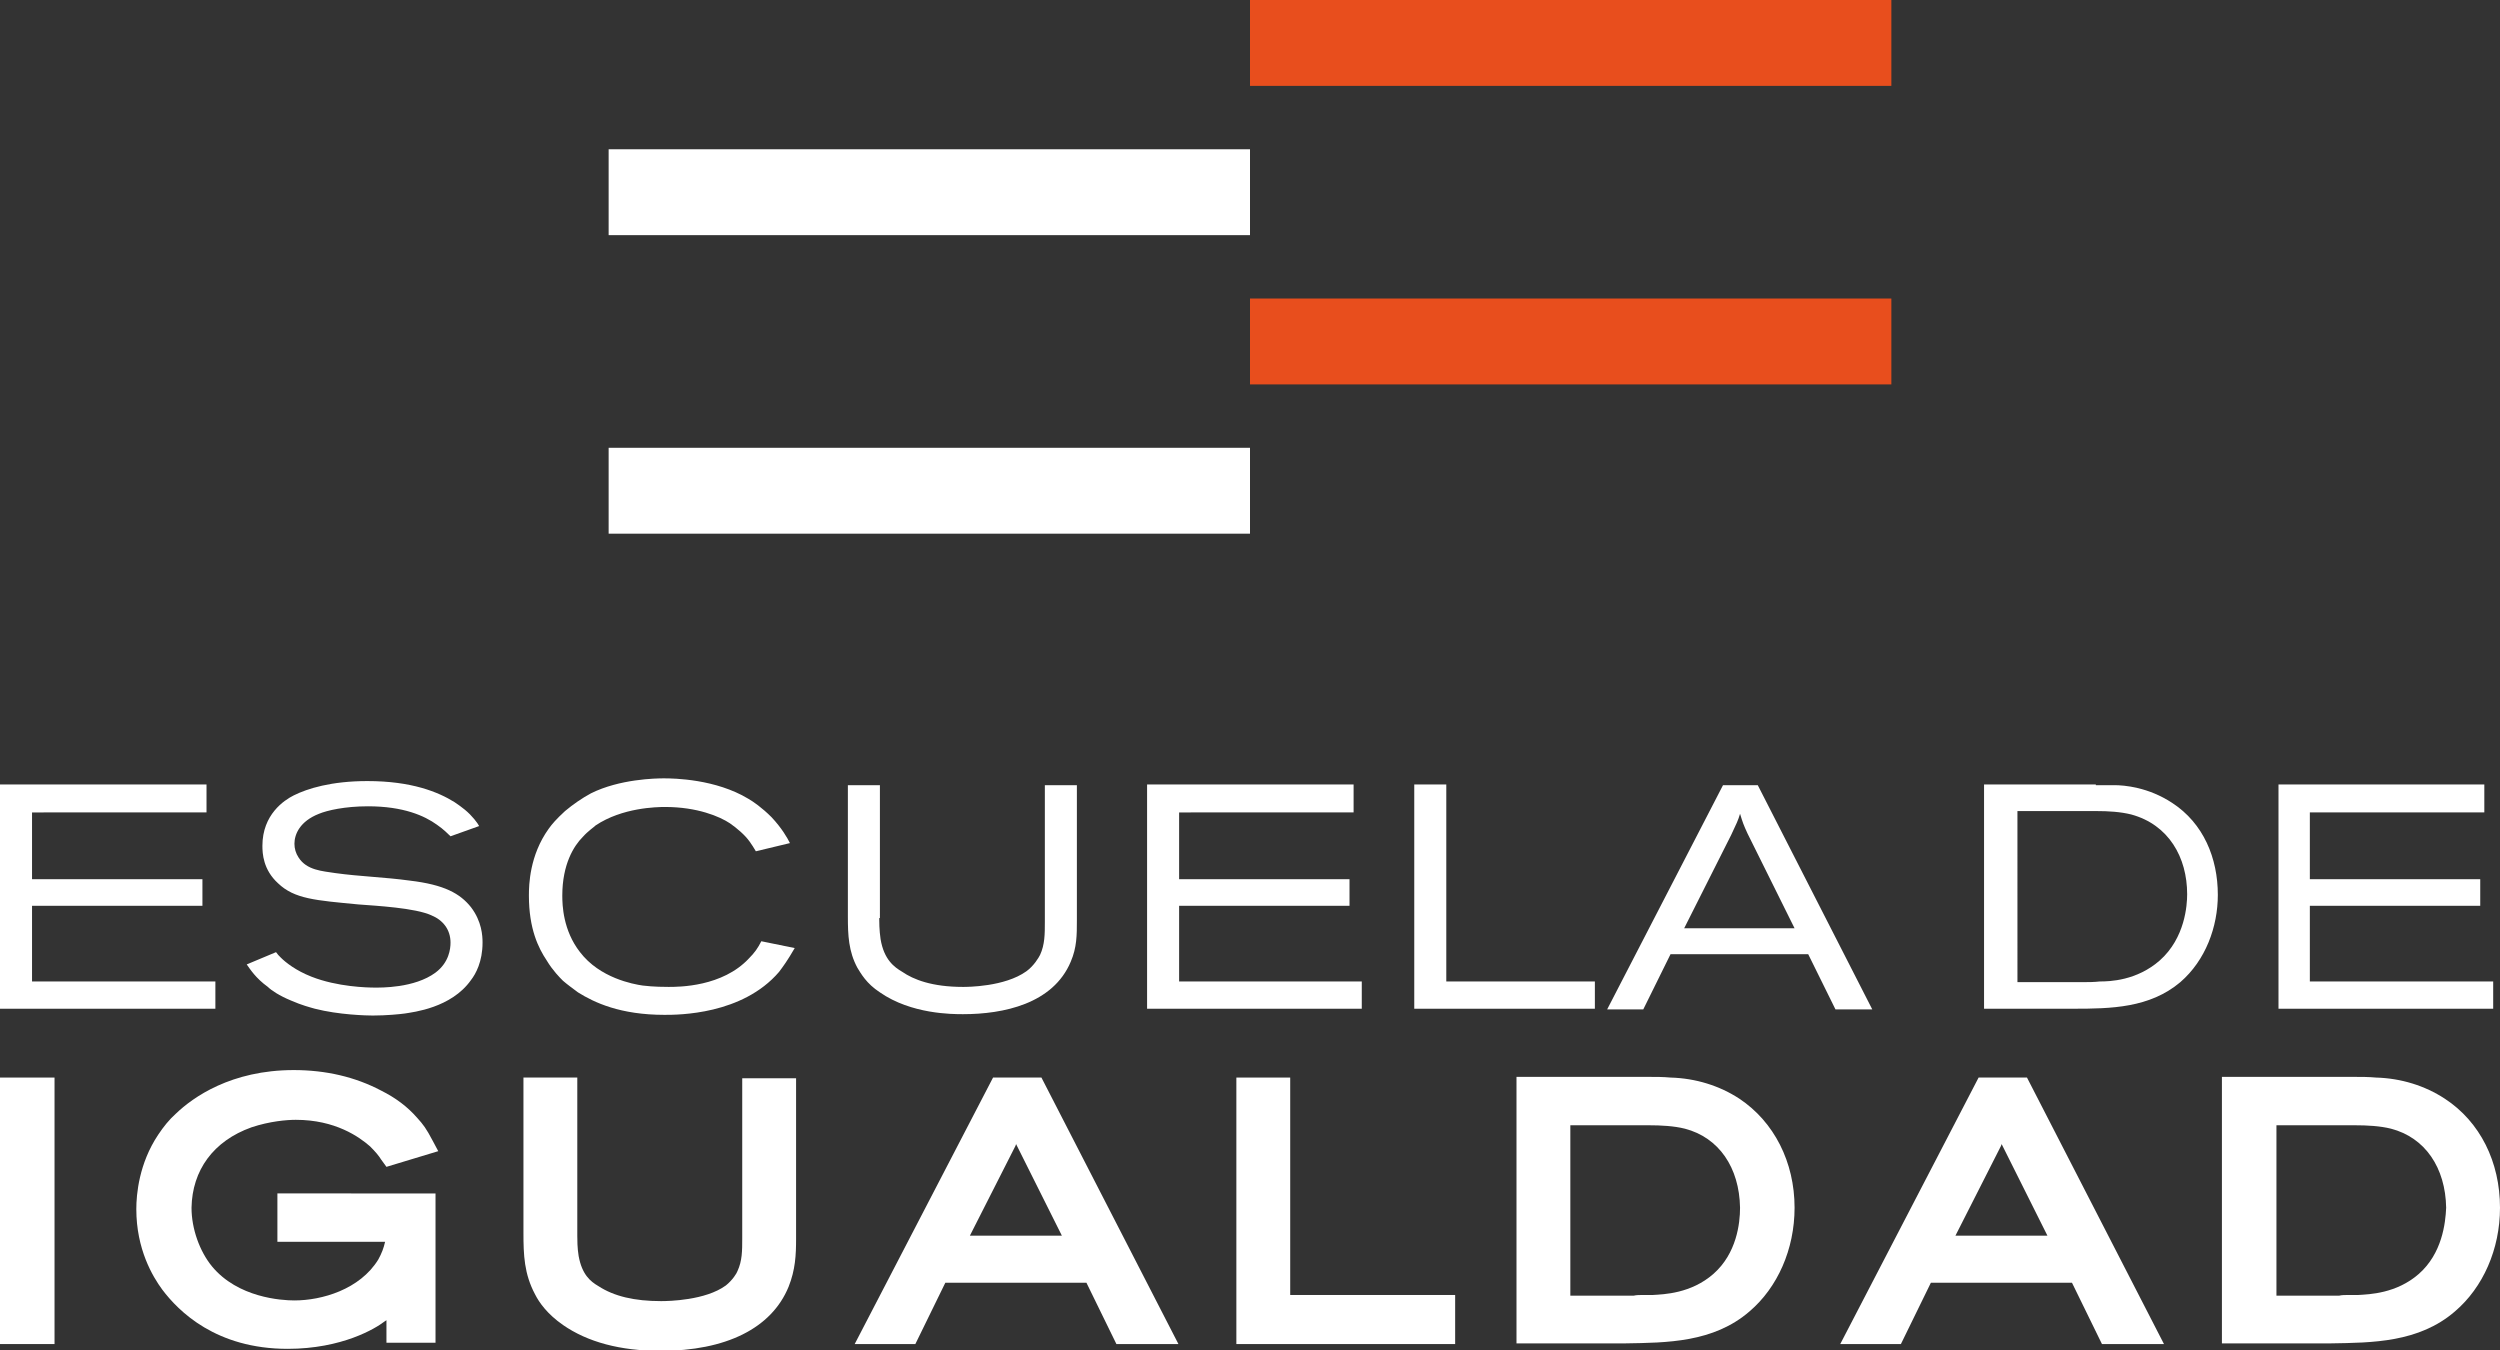
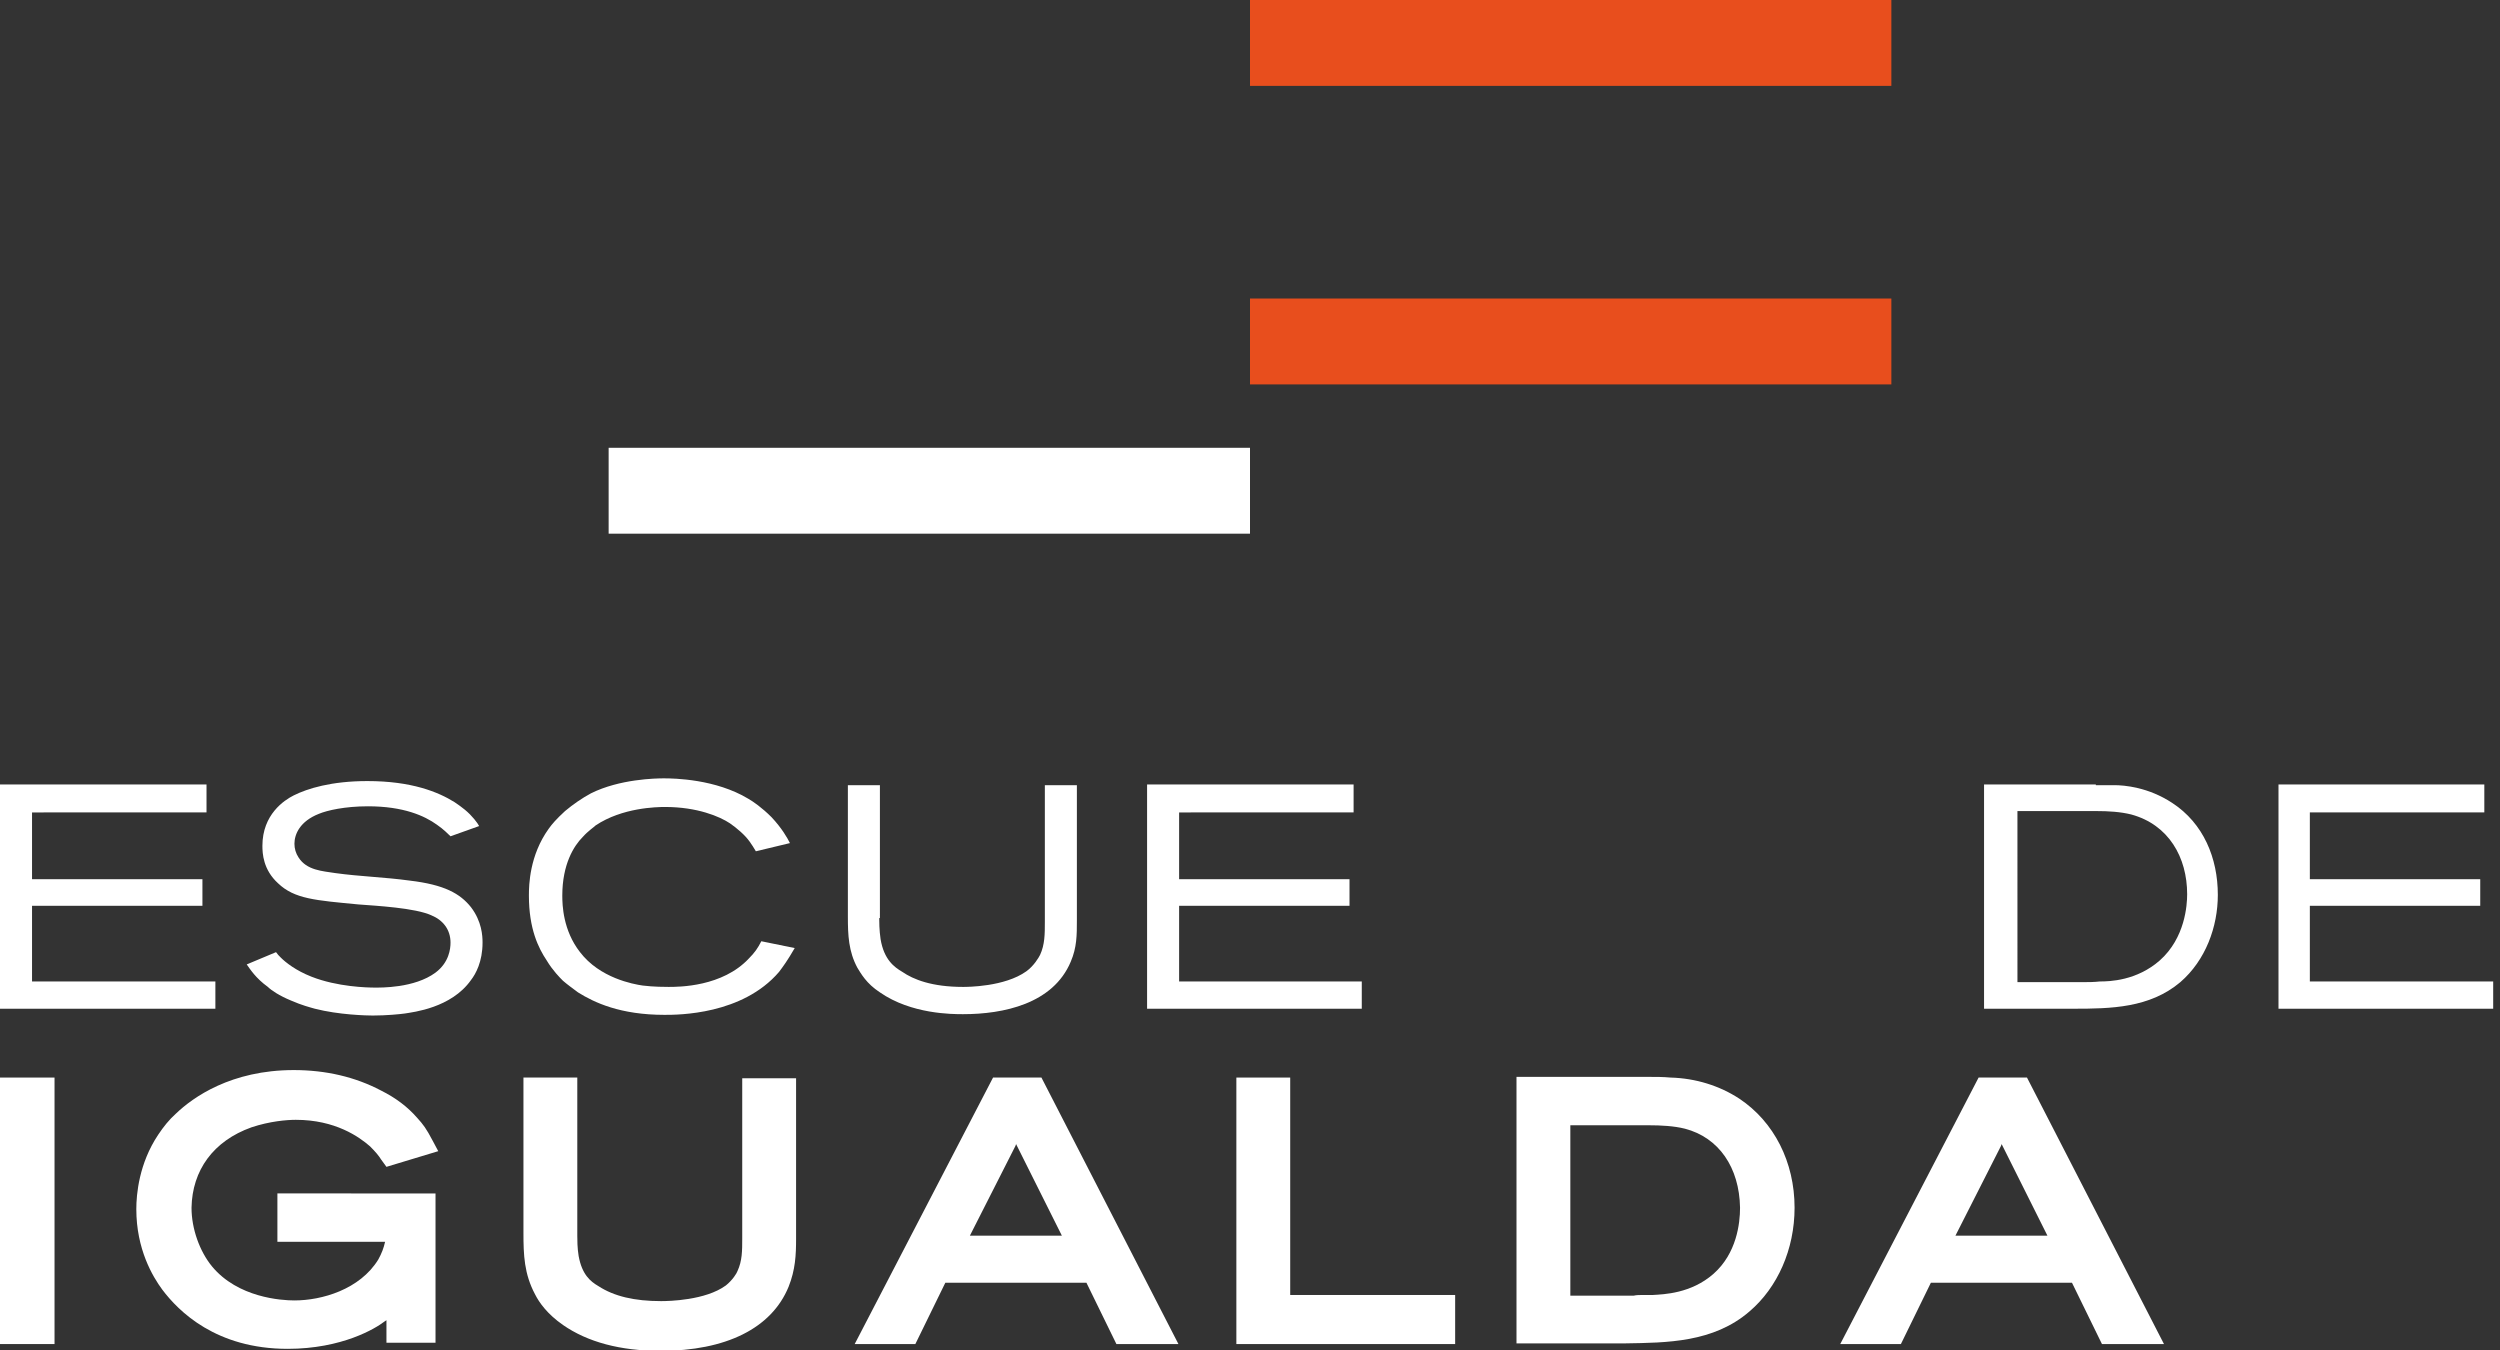
<svg xmlns="http://www.w3.org/2000/svg" version="1.1" x="0px" y="0px" width="366.8px" height="198.1px" viewBox="0 0 366.8 198.1" style="enable-background:new 0 0 366.8 198.1;" xml:space="preserve">
  <rect x="0" y="0" width="366.8" height="198.1" fill="#333333" stroke="none" />
  <style type="text/css">
	.fill-primary{
    fill:#ffffff;
}
.fill-danger{
    fill:#e84e1d;
}
</style>
  <defs>
</defs>
  <g>
-     <rect x="89.3" y="21.9" class="fill-primary animated infinite" width="94.1" height="12.6" />
    <rect x="89.3" y="65.7" class="fill-primary animated infinite" width="94.1" height="12.6" />
    <rect x="183.4" class="fill-danger animated infinite" width="94.1" height="12.6" />
    <rect x="183.4" y="43.8" class="fill-danger animated infinite" width="94.1" height="12.6" />
    <g>
      <g>
        <path class="fill-primary" d="M30.3,115.2v4H4.7v9.8h25v3.9h-25V144h26.9v4H0v-32.9H30.3z" />
        <path class="fill-primary" d="M66.1,122.7c-0.2-0.2-1.1-1.1-2-1.7c-1.8-1.3-4.9-2.7-10.1-2.7c-3.4,0-6,0.6-7.2,1.1c-2.8,1.1-3.6,3-3.6,4.4     c0,0.7,0.2,1.4,0.6,2c1.2,1.9,3.5,2,5.4,2.3c3.6,0.5,7.3,0.6,10.9,1.1c5.1,0.6,7.4,1.9,9,3.9c1.6,2.1,1.7,4.2,1.7,5.2     c0,2.8-1,4.6-1.7,5.5c-2.9,4.1-8.5,4.7-9.7,4.9c-0.7,0.1-2.7,0.3-4.7,0.3c-0.9,0-5-0.1-8.5-1c-0.7-0.2-1.9-0.5-3.5-1.2     c-1.7-0.7-2.9-1.5-3.4-2c-1.8-1.3-2.6-2.6-3.1-3.3l4.3-1.8c0.2,0.3,0.4,0.5,0.7,0.8c0.7,0.7,2.2,1.9,4.5,2.8     c3.8,1.5,8.2,1.6,9.3,1.6c0.8,0,5.8,0.1,8.9-2.2c2-1.5,2.2-3.5,2.2-4.4c0-1.9-1.1-3.3-2.8-4c-2.4-1.1-8.1-1.4-10.7-1.6     c-6.3-0.6-9.4-0.8-11.8-3.1c-2.2-2-2.3-4.4-2.3-5.5c0-4.6,3.2-6.7,4.6-7.4c2-1,5.5-2.1,10.8-2.1c6.5,0,10.4,1.6,12.8,3.1     c0.6,0.4,1,0.7,1.5,1.1c1.1,0.9,1.9,2,2.1,2.4L66.1,122.7z" />
        <path class="fill-primary" d="M110.9,124.9c-0.3-0.5-0.6-1-0.9-1.4c-0.7-1-1.9-2-2.9-2.7c-1.5-1-4.8-2.4-9.5-2.4c-1.3,0-6.3,0.1-10.2,2.7     c-0.3,0.3-1.1,0.8-1.9,1.7c-1.3,1.3-3,4-3,8.6c0,1.4,0.1,5.1,2.6,8.3c2.9,3.8,7.8,4.7,9.2,4.9c1.6,0.2,3.3,0.2,3.8,0.2     c1.5,0,7.9,0,11.8-4.2c0.8-0.8,1.3-1.5,1.8-2.5l4.9,1c-1.1,1.9-1.7,2.7-2.3,3.5c-5.4,6.3-14.8,6.3-16.8,6.3     c-6.5,0-10.3-1.8-12.7-3.3c-0.8-0.6-1.5-1.1-2.2-1.7c-0.5-0.5-1.5-1.5-2.4-3c-1.2-1.8-2.6-4.6-2.6-9.5c0-1.6,0.1-5.9,2.9-9.8     c0.5-0.7,1.1-1.4,2.4-2.6c1.2-1,2.5-1.9,3.8-2.6c4.2-2.1,9.5-2.2,10.7-2.2c1.5,0,7.6,0.1,12.4,3c0.7,0.4,2,1.3,3.4,2.7     c1.5,1.6,2.3,3,2.7,3.8L110.9,124.9z" />
        <path class="fill-primary" d="M129,134.7c0,0.4,0,1.8,0.2,3.1c0.5,3,2,4.1,3.2,4.8c1.6,1.1,4.3,2.2,8.9,2.2c0.6,0,6.1,0,9.3-2.3     c1.1-0.8,1.8-2,2-2.4c0.7-1.5,0.7-3.1,0.7-4.8v-20.1h4.7V135c0,2.2,0,4-0.9,6.1c-2.6,6.2-9.9,7.7-15.8,7.7c-1.6,0-7.6,0-12.2-3.2     c-2-1.3-2.8-2.8-3.3-3.6c-1.3-2.4-1.4-4.8-1.4-7.5v-19.3h4.7V134.7z" />
        <path class="fill-primary" d="M198.6,115.2v4H173v9.8h25v3.9h-25V144h26.8v4h-31.5v-32.9H198.6z" />
-         <path class="fill-primary" d="M212.2,115.2v28.8H234v4h-26.5v-32.9H212.2z" />
-         <path class="fill-primary" d="M257.9,115.2l16.8,32.9h-5.4l-4-8.1h-20.2l-4,8.1h-5.3l17-32.9H257.9z M247.1,136.2h16.2l-6.9-13.9     c-0.6-1.3-0.7-1.6-1.1-2.9c-0.3,1-0.5,1.4-1.3,3.1L247.1,136.2z" />
        <path class="fill-primary" d="M307.5,115.2c0.9,0,1.8,0,2.7,0c1.5,0,5,0.3,8.5,2.6c4.6,3,6.7,8.1,6.7,13.5c0,4.7-1.8,9.6-5.5,12.8     c-4.5,3.8-10.2,3.9-15.7,3.9h-13.1v-32.9H307.5z M295.9,144.1h9.6c0.9,0,1.7,0,2.6-0.1c1.4,0,5.4-0.1,8.8-3.1     c3.7-3.3,4-8.1,4-9.7c0-5.4-2.7-10.2-8.2-11.7c-1.6-0.4-3.4-0.5-5.1-0.5h-11.6V144.1z" />
        <path class="fill-primary" d="M364.5,115.2v4h-25.6v9.8h25v3.9h-25V144h26.9v4h-31.5v-32.9H364.5z" />
      </g>
      <g>
        <rect y="158.1" class="fill-primary" width="8" height="39.1" />
        <path class="fill-primary" d="M36.9,165.4c2.7-0.9,5.2-1.1,6.5-1.1c5.8,0,9.3,2.5,10.9,3.9c0.8,0.8,1.3,1.4,1.6,1.9l0.8,1.1l7.6-2.3     l-0.8-1.5c-1-1.9-1.4-2.4-2.3-3.4c-1.4-1.6-3.1-2.9-5.3-4c-3.8-2-8.1-3-12.8-3c-9.2,0-14.8,4-17.3,6.4c-1,0.9-1.8,1.9-2.6,3.1     c-2.8,4.2-3.2,8.7-3.2,10.9c0,5.9,2.4,9.9,3.8,11.8c2.4,3.2,7.9,8.7,18.4,8.7c8,0,12.9-3,14.2-4c0.1-0.1,0.2-0.1,0.3-0.2v3.3h7.2     v-21.9H40.7v7.1h15.8c-0.2,0.9-0.5,1.7-1,2.6c-2.7,4.4-8.3,6-12.3,6c-1.9,0-8.3-0.4-12.1-5c-1.8-2.2-3-5.5-3-8.6     C28.2,171.7,31.3,167.4,36.9,165.4z" />
        <path class="fill-primary" d="M108.9,181.7c0,1.8,0,3.3-0.7,4.8c-0.1,0.3-0.7,1.3-1.7,2.1c-3,2.2-8.4,2.3-9.5,2.3c-3.9,0-6.9-0.7-9.2-2.2     c-1.2-0.7-2.4-1.7-2.9-4.4c-0.2-1.2-0.2-2.4-0.2-3l0-23.2h-7.9v22.8c0,3.2,0.1,6,1.7,9c0.6,1.2,1.8,2.9,4.1,4.5     c3.6,2.5,8.4,3.8,14.3,3.8c0,0,0,0,0,0c9.6,0,16.3-3.3,18.8-9.4c1-2.5,1.1-4.7,1.1-7l0-23.6h-7.9V181.7z" />
        <path class="fill-primary" d="M145.7,158.1l-20.3,39.1h8.9l4.4-9h20.7l4.4,9h9.1l-20.1-39.1H145.7z M142.3,181.3l6.7-13.2     c0-0.1,0.1-0.2,0.1-0.3c0,0,0,0.1,0,0.1l6.7,13.4H142.3z" />
        <polygon class="fill-primary" points="189.3,158.1 181.4,158.1 181.4,197.2 213.5,197.2 213.5,190 189.3,190    " />
        <path class="fill-primary" d="M255.2,161.2c-2.9-1.9-6.4-3-10.1-3.1c-1.1-0.1-2.1-0.1-3.1-0.1h-19.5v39.1h1.4h14.6     c6-0.1,12.9-0.1,18.2-4.7c4.1-3.5,6.6-9.1,6.6-15.2C263.3,170.5,260.3,164.6,255.2,161.2z M251.4,186.9c-3.3,2.9-7.3,3-8.9,3.1     c-0.5,0-0.9,0-1.4,0c-0.5,0-1,0-1.4,0.1h-9.3v-25h11.5c1.8,0,3.7,0.1,5.3,0.5c5,1.3,8,5.7,8.1,11.6     C255.3,179.5,254.8,183.9,251.4,186.9z" />
        <path class="fill-primary" d="M290.3,158.1L270,197.2h8.9l4.4-9h20.7l4.4,9h9.1l-20.1-39.1H290.3z M286.9,181.3l6.7-13.2     c0-0.1,0.1-0.2,0.1-0.3c0,0,0,0.1,0,0.1l6.7,13.4H286.9z" />
-         <path class="fill-primary" d="M358.7,161.2c-2.9-1.9-6.4-3-10.1-3.1c-1.1-0.1-2.1-0.1-3.1-0.1H326v39.1h1.4H342c6-0.1,12.9-0.1,18.2-4.7     c4.1-3.5,6.6-9.1,6.6-15.2C366.8,170.5,363.9,164.6,358.7,161.2z M354.9,186.9c-3.3,2.9-7.3,3-8.9,3.1c-0.5,0-0.9,0-1.4,0     c-0.5,0-1,0-1.4,0.1H334v-25h11.5c1.8,0,3.7,0.1,5.3,0.5c5,1.3,8,5.7,8.1,11.6C358.8,179.5,358.3,183.9,354.9,186.9z" />
      </g>
    </g>
  </g>
</svg>